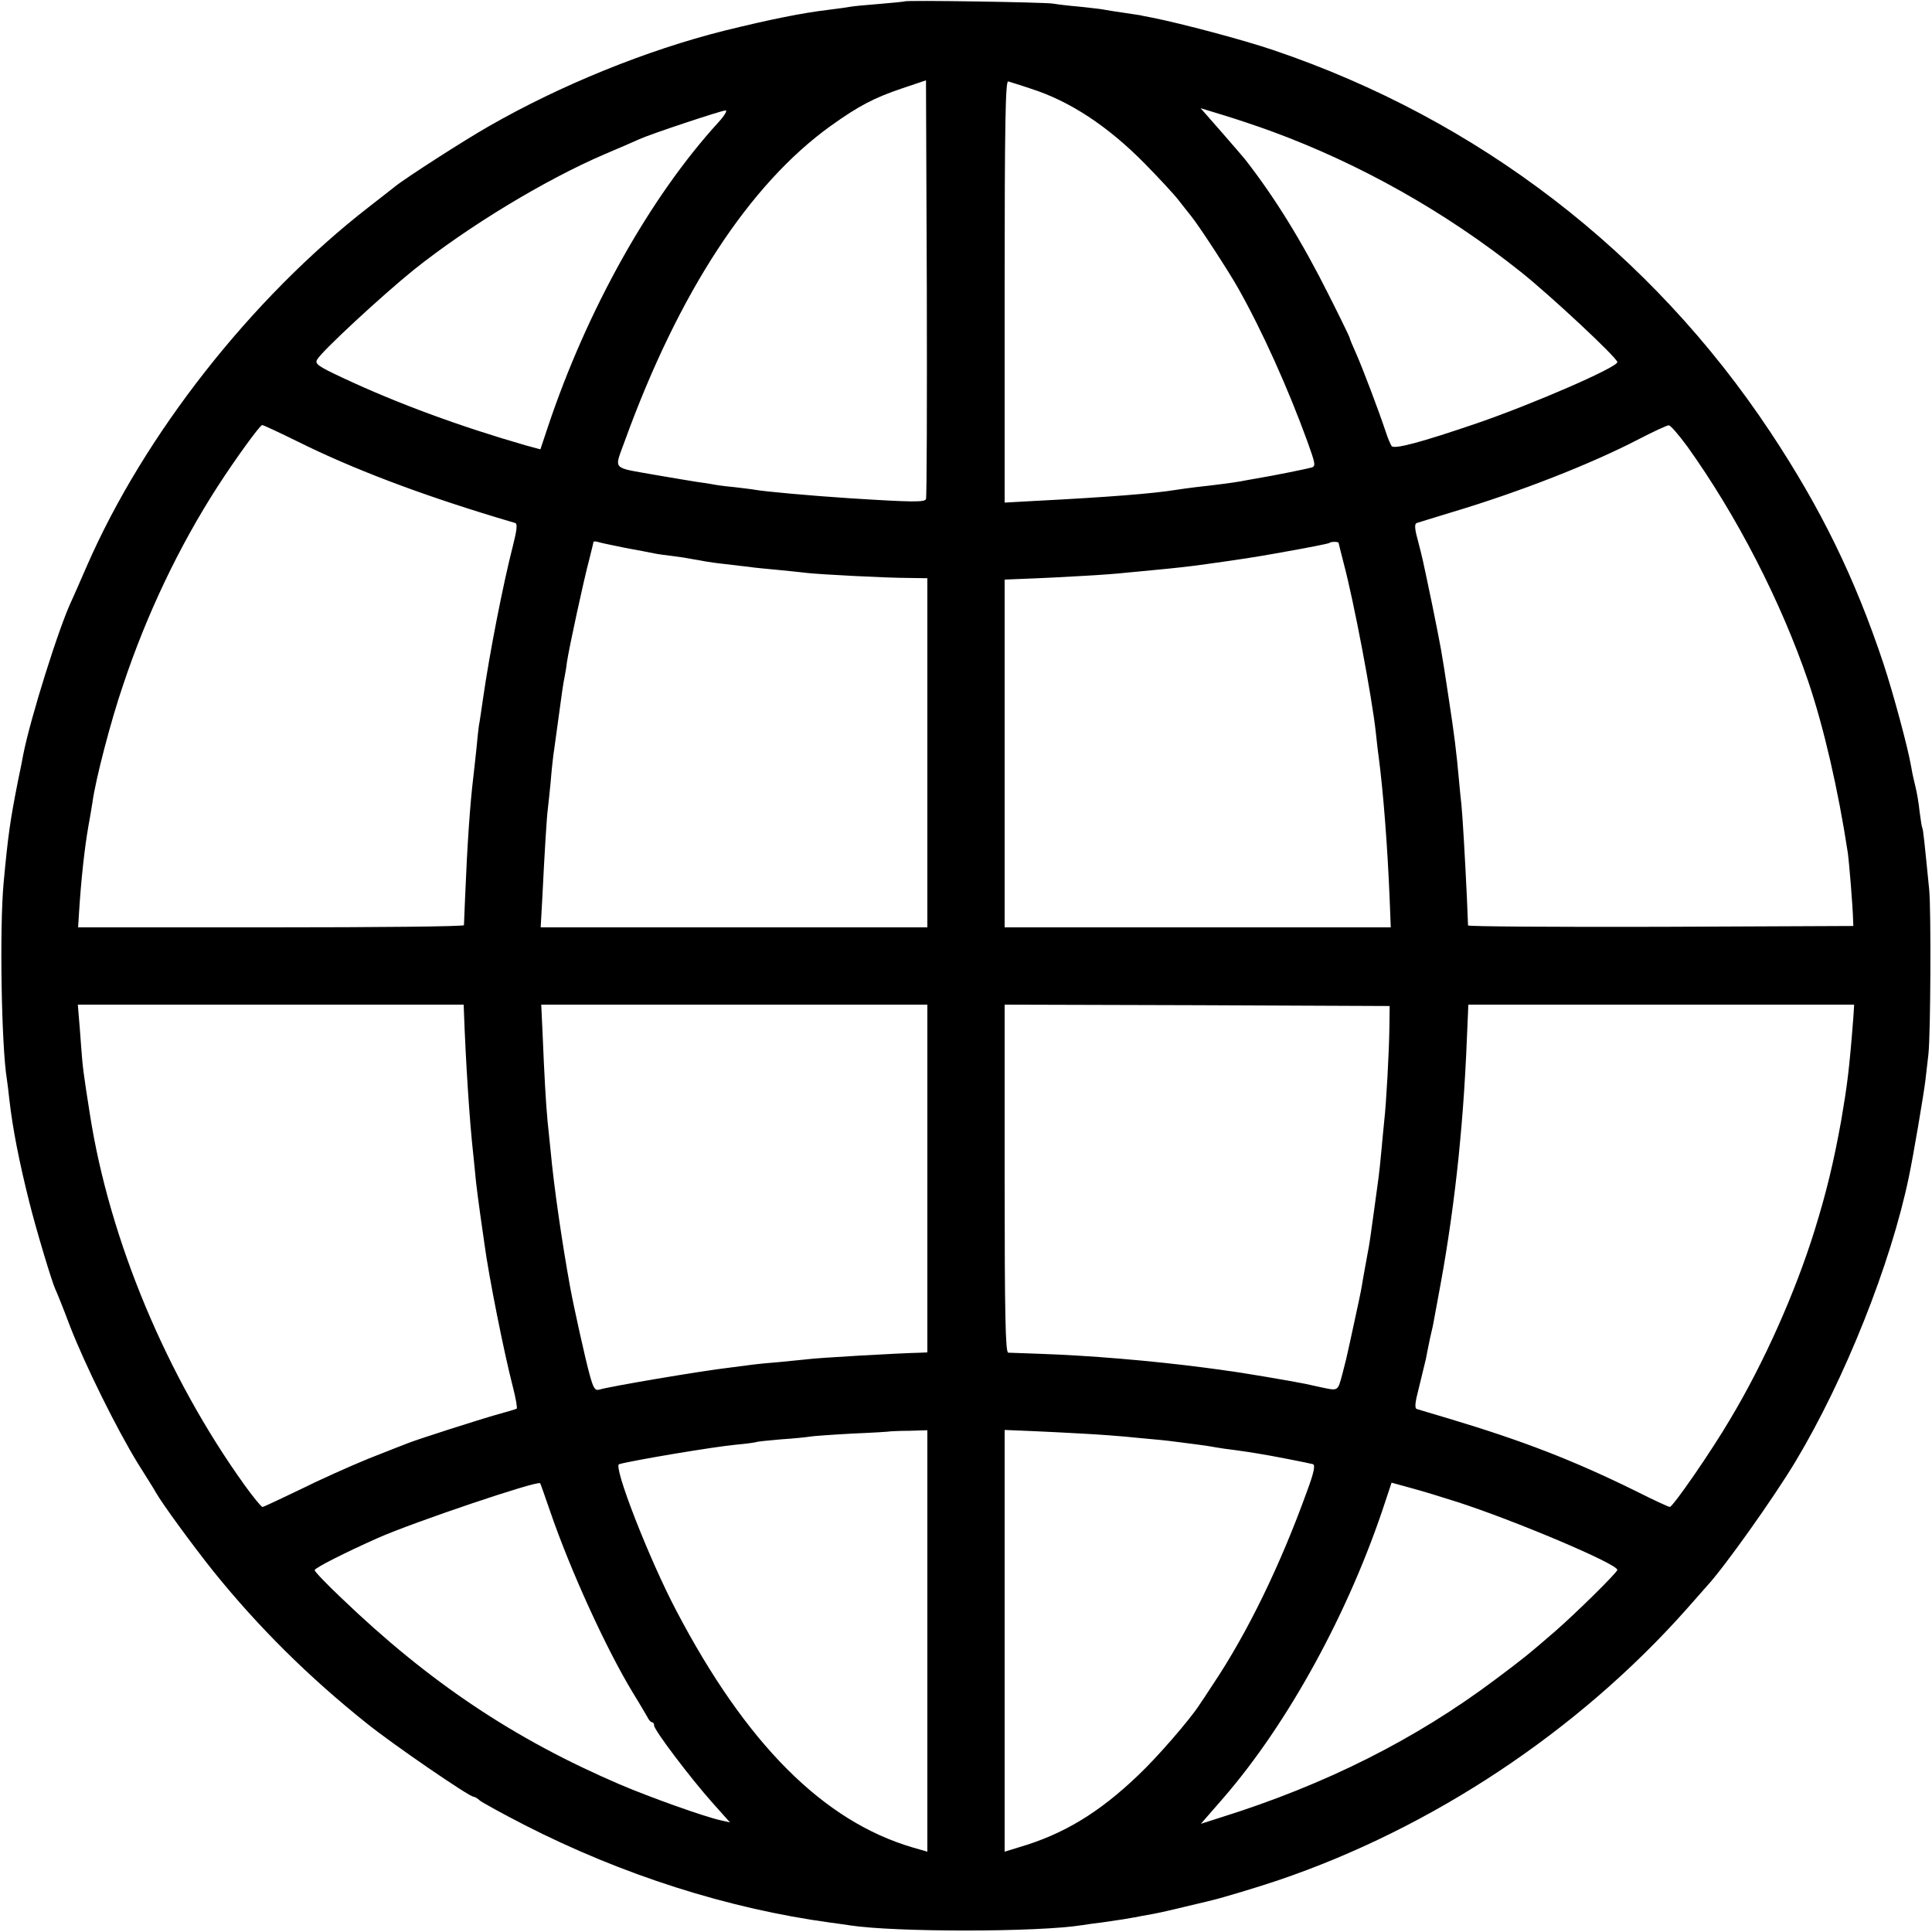
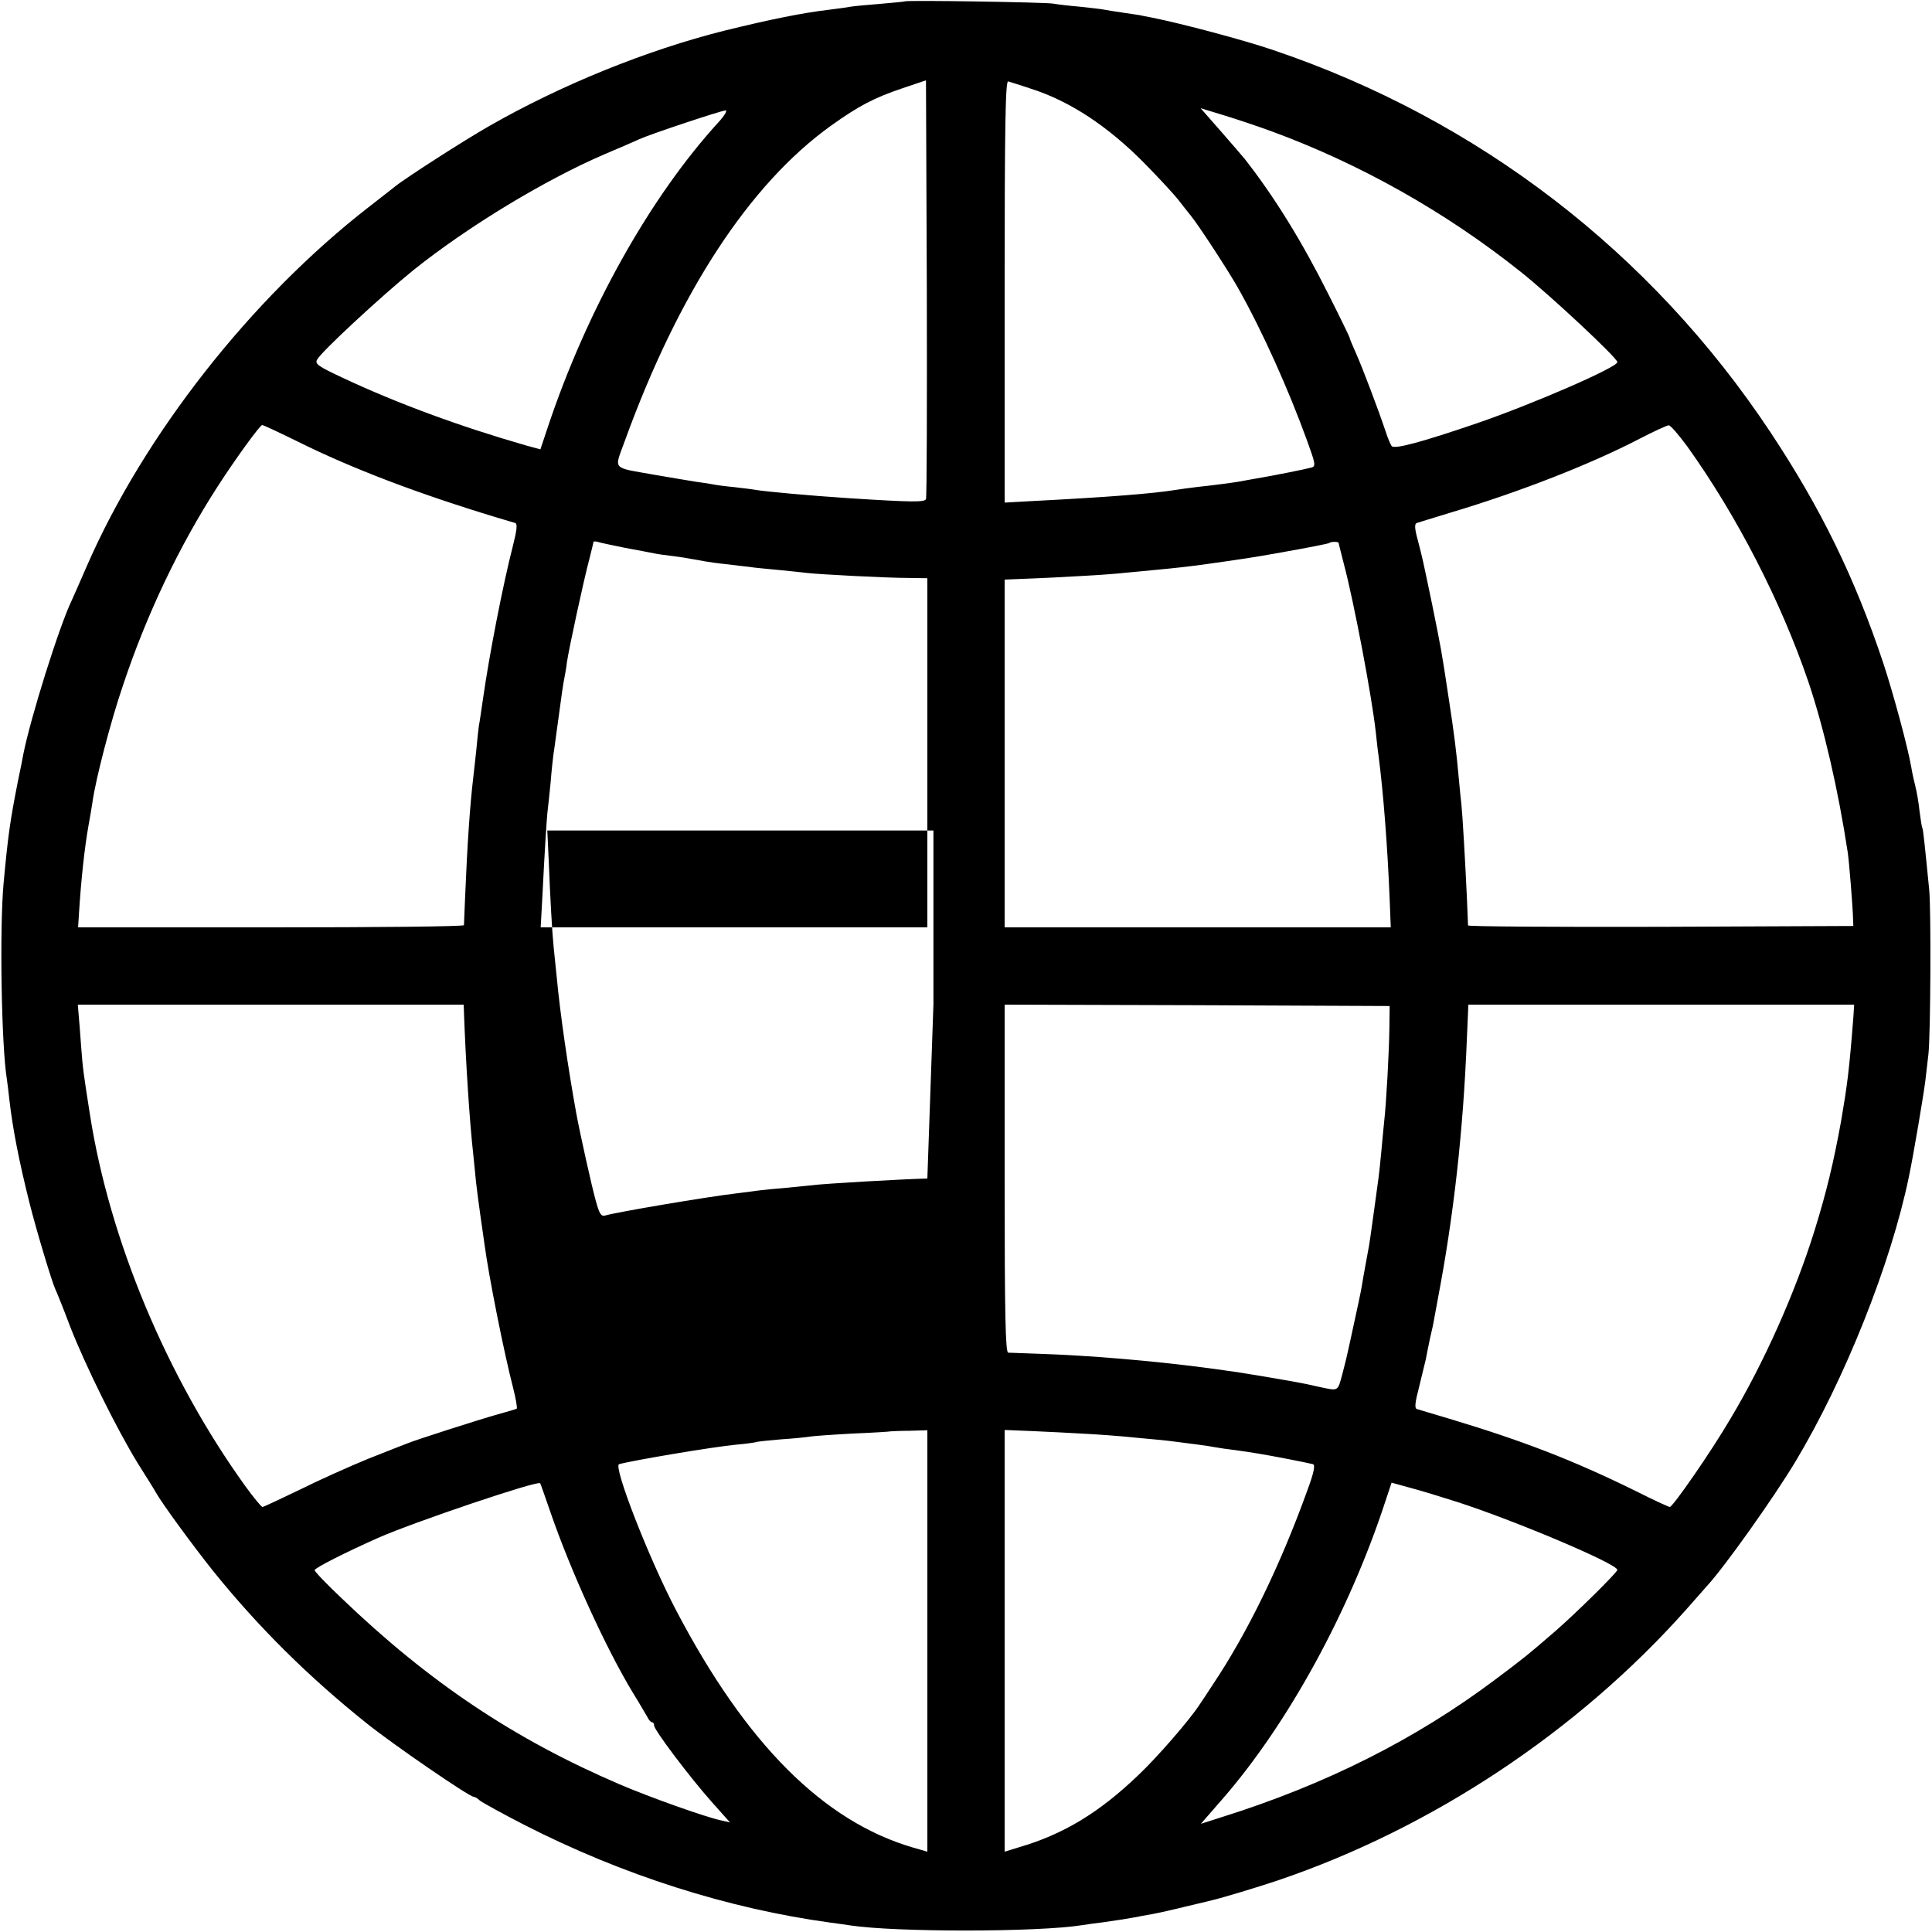
<svg xmlns="http://www.w3.org/2000/svg" version="1.0" width="700pt" height="700pt" viewBox="0 0 700 700" preserveAspectRatio="xMidYMid meet">
  <g transform="translate(0,700) scale(0.1,-0.1)" fill="#000000" stroke="none">
-     <path d="M3278 6995 c-1 -1 -42 -5 -89 -9 -47 -4 -95 -8 -105 -10 -10 -2 -45 -7 -78 -11 -101 -12 -214 -35 -381 -76 -283 -71 -593 -197 -853 -346 -88 -50 -303 -188 -341 -219 -9 -7 -52 -41 -96 -75 -426 -331 -813 -825 -1020 -1299 -25 -58 -50 -114 -55 -125 -45 -93 -150 -427 -176 -560 -2 -11 -10 -54 -19 -95 -29 -147 -36 -198 -52 -370 -15 -163 -8 -591 12 -711 2 -13 6 -46 9 -74 12 -105 35 -222 72 -370 26 -104 82 -289 94 -315 4 -8 29 -69 54 -136 55 -141 169 -372 246 -497 30 -48 60 -95 65 -105 24 -42 133 -191 208 -285 163 -202 344 -382 557 -552 92 -74 370 -265 386 -265 4 0 15 -6 23 -14 9 -7 81 -47 161 -88 354 -181 736 -303 1109 -354 25 -3 57 -8 71 -10 164 -25 681 -25 842 1 13 2 46 7 73 10 71 10 87 13 115 18 14 3 43 8 65 12 22 4 76 16 120 27 44 10 87 21 96 23 35 8 168 48 239 72 558 189 1087 540 1480 982 36 41 70 79 75 85 62 67 240 317 320 450 179 298 346 717 411 1031 16 75 54 300 60 350 4 33 9 76 11 95 8 71 10 517 3 595 -17 172 -22 220 -25 225 -2 3 -6 30 -10 60 -3 30 -10 71 -15 90 -5 19 -12 51 -15 70 -12 71 -66 270 -101 376 -104 312 -227 563 -410 839 -432 651 -1058 1132 -1799 1383 -108 37 -335 97 -440 118 -22 4 -42 8 -45 9 -3 0 -30 5 -60 9 -30 4 -64 10 -75 12 -11 2 -49 6 -85 10 -36 3 -78 8 -95 11 -33 5 -531 13 -537 8z m77 -1803 c-4 -12 -46 -12 -280 3 -139 9 -302 24 -337 30 -9 2 -44 6 -77 10 -33 3 -70 8 -83 11 -13 2 -36 6 -53 8 -32 5 -67 11 -155 26 -156 28 -145 15 -106 123 195 537 451 929 746 1141 102 73 158 102 259 136 l86 29 3 -752 c1 -414 0 -758 -3 -765z m379 1487 c142 -45 280 -136 414 -272 50 -51 105 -110 122 -132 17 -22 37 -47 45 -57 28 -34 138 -203 171 -262 88 -156 182 -366 250 -553 30 -83 32 -92 16 -97 -18 -5 -141 -30 -202 -40 -19 -3 -44 -8 -55 -10 -22 -4 -88 -13 -162 -21 -27 -3 -59 -8 -73 -10 -80 -13 -240 -26 -512 -40 l-108 -6 0 765 c0 608 3 765 13 761 6 -2 43 -13 81 -26z m871 -154 c322 -118 633 -293 905 -510 107 -85 350 -312 350 -327 0 -19 -306 -152 -510 -222 -199 -68 -299 -95 -308 -82 -4 6 -14 29 -21 51 -27 81 -84 231 -107 283 -13 29 -24 55 -24 58 0 3 -34 73 -76 156 -95 190 -195 353 -304 492 -8 10 -48 56 -88 102 l-72 82 82 -25 c46 -14 124 -40 173 -58z m-2001 33 c-248 -271 -477 -680 -619 -1105 l-27 -81 -52 14 c-240 69 -468 153 -664 245 -90 42 -102 51 -93 66 15 29 238 235 351 326 198 158 474 325 690 418 52 22 110 47 127 55 45 20 295 103 312 104 7 0 -4 -19 -25 -42z m-1525 -1158 c199 -99 440 -190 721 -275 30 -9 60 -18 67 -20 8 -3 6 -25 -8 -80 -37 -144 -86 -396 -109 -557 -6 -40 -12 -84 -15 -98 -2 -14 -6 -52 -9 -85 -4 -33 -8 -78 -11 -100 -12 -99 -22 -244 -30 -440 -2 -49 -4 -93 -4 -97 -1 -5 -315 -8 -700 -8 l-698 0 3 48 c8 129 21 243 34 317 5 28 12 67 15 88 11 82 67 297 111 425 85 255 202 501 341 717 65 101 155 225 163 225 4 0 62 -27 129 -60z m5034 -17 c179 -250 339 -560 439 -853 56 -166 108 -390 143 -620 5 -36 18 -195 19 -240 l1 -25 -697 -3 c-384 -1 -698 1 -699 5 0 5 -2 49 -4 98 -6 131 -16 304 -20 340 -2 16 -6 57 -9 90 -9 101 -17 165 -37 295 -27 180 -28 181 -60 340 -37 177 -34 163 -52 233 -12 43 -12 59 -4 62 7 2 64 20 127 39 247 74 503 174 680 266 52 27 100 49 106 49 6 1 36 -34 67 -76z m-3848 -368 c44 -8 91 -17 105 -20 14 -3 45 -7 70 -10 25 -3 56 -8 70 -11 14 -2 34 -6 45 -8 11 -2 45 -7 75 -10 30 -4 69 -8 85 -10 17 -3 64 -7 105 -11 41 -4 89 -9 105 -11 42 -5 286 -18 367 -18 l68 -1 0 -632 0 -633 -700 0 -701 0 6 108 c8 162 16 294 20 322 2 14 6 57 10 95 3 39 8 84 10 100 3 17 11 81 20 144 8 62 17 123 20 135 2 11 7 37 9 56 7 49 62 303 81 373 8 32 15 60 15 63 0 3 8 3 18 0 9 -3 53 -12 97 -21z m2585 18 c0 -2 9 -36 19 -76 36 -135 102 -482 116 -612 3 -27 7 -66 10 -85 17 -131 32 -322 40 -517 l4 -103 -699 0 -700 0 0 630 0 630 23 1 c132 5 186 8 272 13 55 3 120 8 145 11 25 2 72 7 105 10 65 6 130 13 185 21 130 18 180 26 253 39 124 22 190 35 194 38 4 5 33 5 33 0z m-3169 -1700 c6 -169 20 -396 34 -518 3 -27 7 -72 10 -100 3 -27 10 -79 15 -115 5 -36 12 -83 15 -105 16 -121 72 -400 104 -523 10 -39 16 -74 13 -76 -4 -2 -34 -11 -67 -20 -68 -19 -299 -93 -330 -106 -11 -4 -74 -29 -140 -55 -66 -27 -178 -77 -248 -112 -71 -34 -132 -63 -136 -63 -4 0 -33 35 -64 78 -283 394 -490 889 -561 1343 -24 153 -26 167 -32 247 -3 43 -7 94 -9 115 l-3 37 699 0 699 0 1 -27z m1679 -603 l0 -630 -22 -1 c-88 -2 -381 -19 -414 -24 -17 -2 -62 -6 -100 -10 -38 -3 -80 -7 -94 -9 -14 -2 -52 -7 -85 -11 -104 -12 -440 -69 -474 -80 -15 -4 -21 5 -34 52 -15 53 -58 247 -71 318 -29 159 -59 364 -71 495 -3 30 -8 78 -11 107 -6 62 -12 168 -18 316 l-5 107 700 0 699 0 0 -630z m1674 545 c-1 -84 -11 -271 -19 -340 -2 -22 -7 -69 -10 -105 -3 -36 -8 -78 -10 -95 -2 -16 -9 -66 -15 -110 -14 -101 -18 -133 -25 -167 -3 -16 -7 -40 -10 -55 -3 -16 -8 -44 -11 -63 -3 -19 -15 -75 -26 -125 -11 -49 -21 -99 -24 -110 -2 -11 -11 -48 -20 -82 -18 -66 -13 -63 -84 -48 -14 3 -36 8 -50 11 -43 9 -243 43 -287 48 -24 4 -60 8 -80 11 -192 25 -418 44 -598 50 -55 2 -106 4 -112 4 -10 1 -13 134 -13 631 l0 630 698 -2 697 -3 -1 -80z m1681 38 c-15 -192 -22 -244 -44 -373 -27 -150 -54 -262 -97 -400 -70 -224 -182 -476 -304 -680 -69 -118 -209 -320 -220 -320 -4 0 -61 26 -126 59 -224 110 -404 180 -674 261 -58 17 -110 33 -117 35 -8 3 -6 24 8 77 10 40 21 87 25 103 3 17 10 50 15 75 6 25 13 56 15 70 3 14 13 72 24 130 26 141 49 304 65 460 17 172 25 293 34 523 l1 27 699 0 699 0 -3 -47z m-3355 -2259 l0 -763 -52 15 c-325 95 -605 376 -858 859 -99 188 -229 523 -207 530 51 14 341 63 427 71 36 3 67 8 70 9 3 2 44 6 90 10 47 3 94 8 105 10 11 2 81 7 155 11 74 3 136 7 137 8 1 0 31 2 67 2 l66 2 0 -764z m575 751 c55 -3 118 -8 140 -10 22 -2 69 -7 105 -10 36 -3 76 -8 90 -10 14 -2 45 -6 70 -9 25 -3 54 -8 65 -10 11 -2 43 -7 70 -10 28 -4 64 -9 80 -12 46 -7 188 -35 202 -39 9 -3 4 -30 -21 -97 -97 -269 -216 -514 -342 -702 -21 -32 -43 -66 -49 -74 -35 -54 -153 -190 -221 -254 -142 -136 -271 -214 -432 -261 l-52 -16 0 764 0 764 98 -4 c53 -2 142 -7 197 -10z m-1942 -280 c74 -216 204 -500 300 -658 23 -37 46 -77 52 -87 5 -11 13 -20 17 -20 5 0 8 -5 8 -12 0 -16 129 -187 209 -277 l66 -74 -35 8 c-58 13 -250 81 -365 130 -382 164 -689 369 -1007 674 -54 51 -98 97 -98 102 0 8 111 64 230 117 129 57 576 208 587 198 1 0 17 -46 36 -101z m3284 34 c206 -66 583 -225 583 -247 0 -9 -151 -158 -226 -223 -96 -83 -109 -94 -216 -174 -289 -217 -615 -381 -995 -500 l-72 -23 81 93 c236 272 458 678 588 1077 l22 66 69 -19 c38 -10 113 -33 166 -50z" />
+     <path d="M3278 6995 c-1 -1 -42 -5 -89 -9 -47 -4 -95 -8 -105 -10 -10 -2 -45 -7 -78 -11 -101 -12 -214 -35 -381 -76 -283 -71 -593 -197 -853 -346 -88 -50 -303 -188 -341 -219 -9 -7 -52 -41 -96 -75 -426 -331 -813 -825 -1020 -1299 -25 -58 -50 -114 -55 -125 -45 -93 -150 -427 -176 -560 -2 -11 -10 -54 -19 -95 -29 -147 -36 -198 -52 -370 -15 -163 -8 -591 12 -711 2 -13 6 -46 9 -74 12 -105 35 -222 72 -370 26 -104 82 -289 94 -315 4 -8 29 -69 54 -136 55 -141 169 -372 246 -497 30 -48 60 -95 65 -105 24 -42 133 -191 208 -285 163 -202 344 -382 557 -552 92 -74 370 -265 386 -265 4 0 15 -6 23 -14 9 -7 81 -47 161 -88 354 -181 736 -303 1109 -354 25 -3 57 -8 71 -10 164 -25 681 -25 842 1 13 2 46 7 73 10 71 10 87 13 115 18 14 3 43 8 65 12 22 4 76 16 120 27 44 10 87 21 96 23 35 8 168 48 239 72 558 189 1087 540 1480 982 36 41 70 79 75 85 62 67 240 317 320 450 179 298 346 717 411 1031 16 75 54 300 60 350 4 33 9 76 11 95 8 71 10 517 3 595 -17 172 -22 220 -25 225 -2 3 -6 30 -10 60 -3 30 -10 71 -15 90 -5 19 -12 51 -15 70 -12 71 -66 270 -101 376 -104 312 -227 563 -410 839 -432 651 -1058 1132 -1799 1383 -108 37 -335 97 -440 118 -22 4 -42 8 -45 9 -3 0 -30 5 -60 9 -30 4 -64 10 -75 12 -11 2 -49 6 -85 10 -36 3 -78 8 -95 11 -33 5 -531 13 -537 8z m77 -1803 c-4 -12 -46 -12 -280 3 -139 9 -302 24 -337 30 -9 2 -44 6 -77 10 -33 3 -70 8 -83 11 -13 2 -36 6 -53 8 -32 5 -67 11 -155 26 -156 28 -145 15 -106 123 195 537 451 929 746 1141 102 73 158 102 259 136 l86 29 3 -752 c1 -414 0 -758 -3 -765z m379 1487 c142 -45 280 -136 414 -272 50 -51 105 -110 122 -132 17 -22 37 -47 45 -57 28 -34 138 -203 171 -262 88 -156 182 -366 250 -553 30 -83 32 -92 16 -97 -18 -5 -141 -30 -202 -40 -19 -3 -44 -8 -55 -10 -22 -4 -88 -13 -162 -21 -27 -3 -59 -8 -73 -10 -80 -13 -240 -26 -512 -40 l-108 -6 0 765 c0 608 3 765 13 761 6 -2 43 -13 81 -26z m871 -154 c322 -118 633 -293 905 -510 107 -85 350 -312 350 -327 0 -19 -306 -152 -510 -222 -199 -68 -299 -95 -308 -82 -4 6 -14 29 -21 51 -27 81 -84 231 -107 283 -13 29 -24 55 -24 58 0 3 -34 73 -76 156 -95 190 -195 353 -304 492 -8 10 -48 56 -88 102 l-72 82 82 -25 c46 -14 124 -40 173 -58z m-2001 33 c-248 -271 -477 -680 -619 -1105 l-27 -81 -52 14 c-240 69 -468 153 -664 245 -90 42 -102 51 -93 66 15 29 238 235 351 326 198 158 474 325 690 418 52 22 110 47 127 55 45 20 295 103 312 104 7 0 -4 -19 -25 -42z m-1525 -1158 c199 -99 440 -190 721 -275 30 -9 60 -18 67 -20 8 -3 6 -25 -8 -80 -37 -144 -86 -396 -109 -557 -6 -40 -12 -84 -15 -98 -2 -14 -6 -52 -9 -85 -4 -33 -8 -78 -11 -100 -12 -99 -22 -244 -30 -440 -2 -49 -4 -93 -4 -97 -1 -5 -315 -8 -700 -8 l-698 0 3 48 c8 129 21 243 34 317 5 28 12 67 15 88 11 82 67 297 111 425 85 255 202 501 341 717 65 101 155 225 163 225 4 0 62 -27 129 -60z m5034 -17 c179 -250 339 -560 439 -853 56 -166 108 -390 143 -620 5 -36 18 -195 19 -240 l1 -25 -697 -3 c-384 -1 -698 1 -699 5 0 5 -2 49 -4 98 -6 131 -16 304 -20 340 -2 16 -6 57 -9 90 -9 101 -17 165 -37 295 -27 180 -28 181 -60 340 -37 177 -34 163 -52 233 -12 43 -12 59 -4 62 7 2 64 20 127 39 247 74 503 174 680 266 52 27 100 49 106 49 6 1 36 -34 67 -76z m-3848 -368 c44 -8 91 -17 105 -20 14 -3 45 -7 70 -10 25 -3 56 -8 70 -11 14 -2 34 -6 45 -8 11 -2 45 -7 75 -10 30 -4 69 -8 85 -10 17 -3 64 -7 105 -11 41 -4 89 -9 105 -11 42 -5 286 -18 367 -18 l68 -1 0 -632 0 -633 -700 0 -701 0 6 108 c8 162 16 294 20 322 2 14 6 57 10 95 3 39 8 84 10 100 3 17 11 81 20 144 8 62 17 123 20 135 2 11 7 37 9 56 7 49 62 303 81 373 8 32 15 60 15 63 0 3 8 3 18 0 9 -3 53 -12 97 -21z m2585 18 c0 -2 9 -36 19 -76 36 -135 102 -482 116 -612 3 -27 7 -66 10 -85 17 -131 32 -322 40 -517 l4 -103 -699 0 -700 0 0 630 0 630 23 1 c132 5 186 8 272 13 55 3 120 8 145 11 25 2 72 7 105 10 65 6 130 13 185 21 130 18 180 26 253 39 124 22 190 35 194 38 4 5 33 5 33 0z m-3169 -1700 c6 -169 20 -396 34 -518 3 -27 7 -72 10 -100 3 -27 10 -79 15 -115 5 -36 12 -83 15 -105 16 -121 72 -400 104 -523 10 -39 16 -74 13 -76 -4 -2 -34 -11 -67 -20 -68 -19 -299 -93 -330 -106 -11 -4 -74 -29 -140 -55 -66 -27 -178 -77 -248 -112 -71 -34 -132 -63 -136 -63 -4 0 -33 35 -64 78 -283 394 -490 889 -561 1343 -24 153 -26 167 -32 247 -3 43 -7 94 -9 115 l-3 37 699 0 699 0 1 -27z m1679 -603 c-88 -2 -381 -19 -414 -24 -17 -2 -62 -6 -100 -10 -38 -3 -80 -7 -94 -9 -14 -2 -52 -7 -85 -11 -104 -12 -440 -69 -474 -80 -15 -4 -21 5 -34 52 -15 53 -58 247 -71 318 -29 159 -59 364 -71 495 -3 30 -8 78 -11 107 -6 62 -12 168 -18 316 l-5 107 700 0 699 0 0 -630z m1674 545 c-1 -84 -11 -271 -19 -340 -2 -22 -7 -69 -10 -105 -3 -36 -8 -78 -10 -95 -2 -16 -9 -66 -15 -110 -14 -101 -18 -133 -25 -167 -3 -16 -7 -40 -10 -55 -3 -16 -8 -44 -11 -63 -3 -19 -15 -75 -26 -125 -11 -49 -21 -99 -24 -110 -2 -11 -11 -48 -20 -82 -18 -66 -13 -63 -84 -48 -14 3 -36 8 -50 11 -43 9 -243 43 -287 48 -24 4 -60 8 -80 11 -192 25 -418 44 -598 50 -55 2 -106 4 -112 4 -10 1 -13 134 -13 631 l0 630 698 -2 697 -3 -1 -80z m1681 38 c-15 -192 -22 -244 -44 -373 -27 -150 -54 -262 -97 -400 -70 -224 -182 -476 -304 -680 -69 -118 -209 -320 -220 -320 -4 0 -61 26 -126 59 -224 110 -404 180 -674 261 -58 17 -110 33 -117 35 -8 3 -6 24 8 77 10 40 21 87 25 103 3 17 10 50 15 75 6 25 13 56 15 70 3 14 13 72 24 130 26 141 49 304 65 460 17 172 25 293 34 523 l1 27 699 0 699 0 -3 -47z m-3355 -2259 l0 -763 -52 15 c-325 95 -605 376 -858 859 -99 188 -229 523 -207 530 51 14 341 63 427 71 36 3 67 8 70 9 3 2 44 6 90 10 47 3 94 8 105 10 11 2 81 7 155 11 74 3 136 7 137 8 1 0 31 2 67 2 l66 2 0 -764z m575 751 c55 -3 118 -8 140 -10 22 -2 69 -7 105 -10 36 -3 76 -8 90 -10 14 -2 45 -6 70 -9 25 -3 54 -8 65 -10 11 -2 43 -7 70 -10 28 -4 64 -9 80 -12 46 -7 188 -35 202 -39 9 -3 4 -30 -21 -97 -97 -269 -216 -514 -342 -702 -21 -32 -43 -66 -49 -74 -35 -54 -153 -190 -221 -254 -142 -136 -271 -214 -432 -261 l-52 -16 0 764 0 764 98 -4 c53 -2 142 -7 197 -10z m-1942 -280 c74 -216 204 -500 300 -658 23 -37 46 -77 52 -87 5 -11 13 -20 17 -20 5 0 8 -5 8 -12 0 -16 129 -187 209 -277 l66 -74 -35 8 c-58 13 -250 81 -365 130 -382 164 -689 369 -1007 674 -54 51 -98 97 -98 102 0 8 111 64 230 117 129 57 576 208 587 198 1 0 17 -46 36 -101z m3284 34 c206 -66 583 -225 583 -247 0 -9 -151 -158 -226 -223 -96 -83 -109 -94 -216 -174 -289 -217 -615 -381 -995 -500 l-72 -23 81 93 c236 272 458 678 588 1077 l22 66 69 -19 c38 -10 113 -33 166 -50z" />
  </g>
</svg>